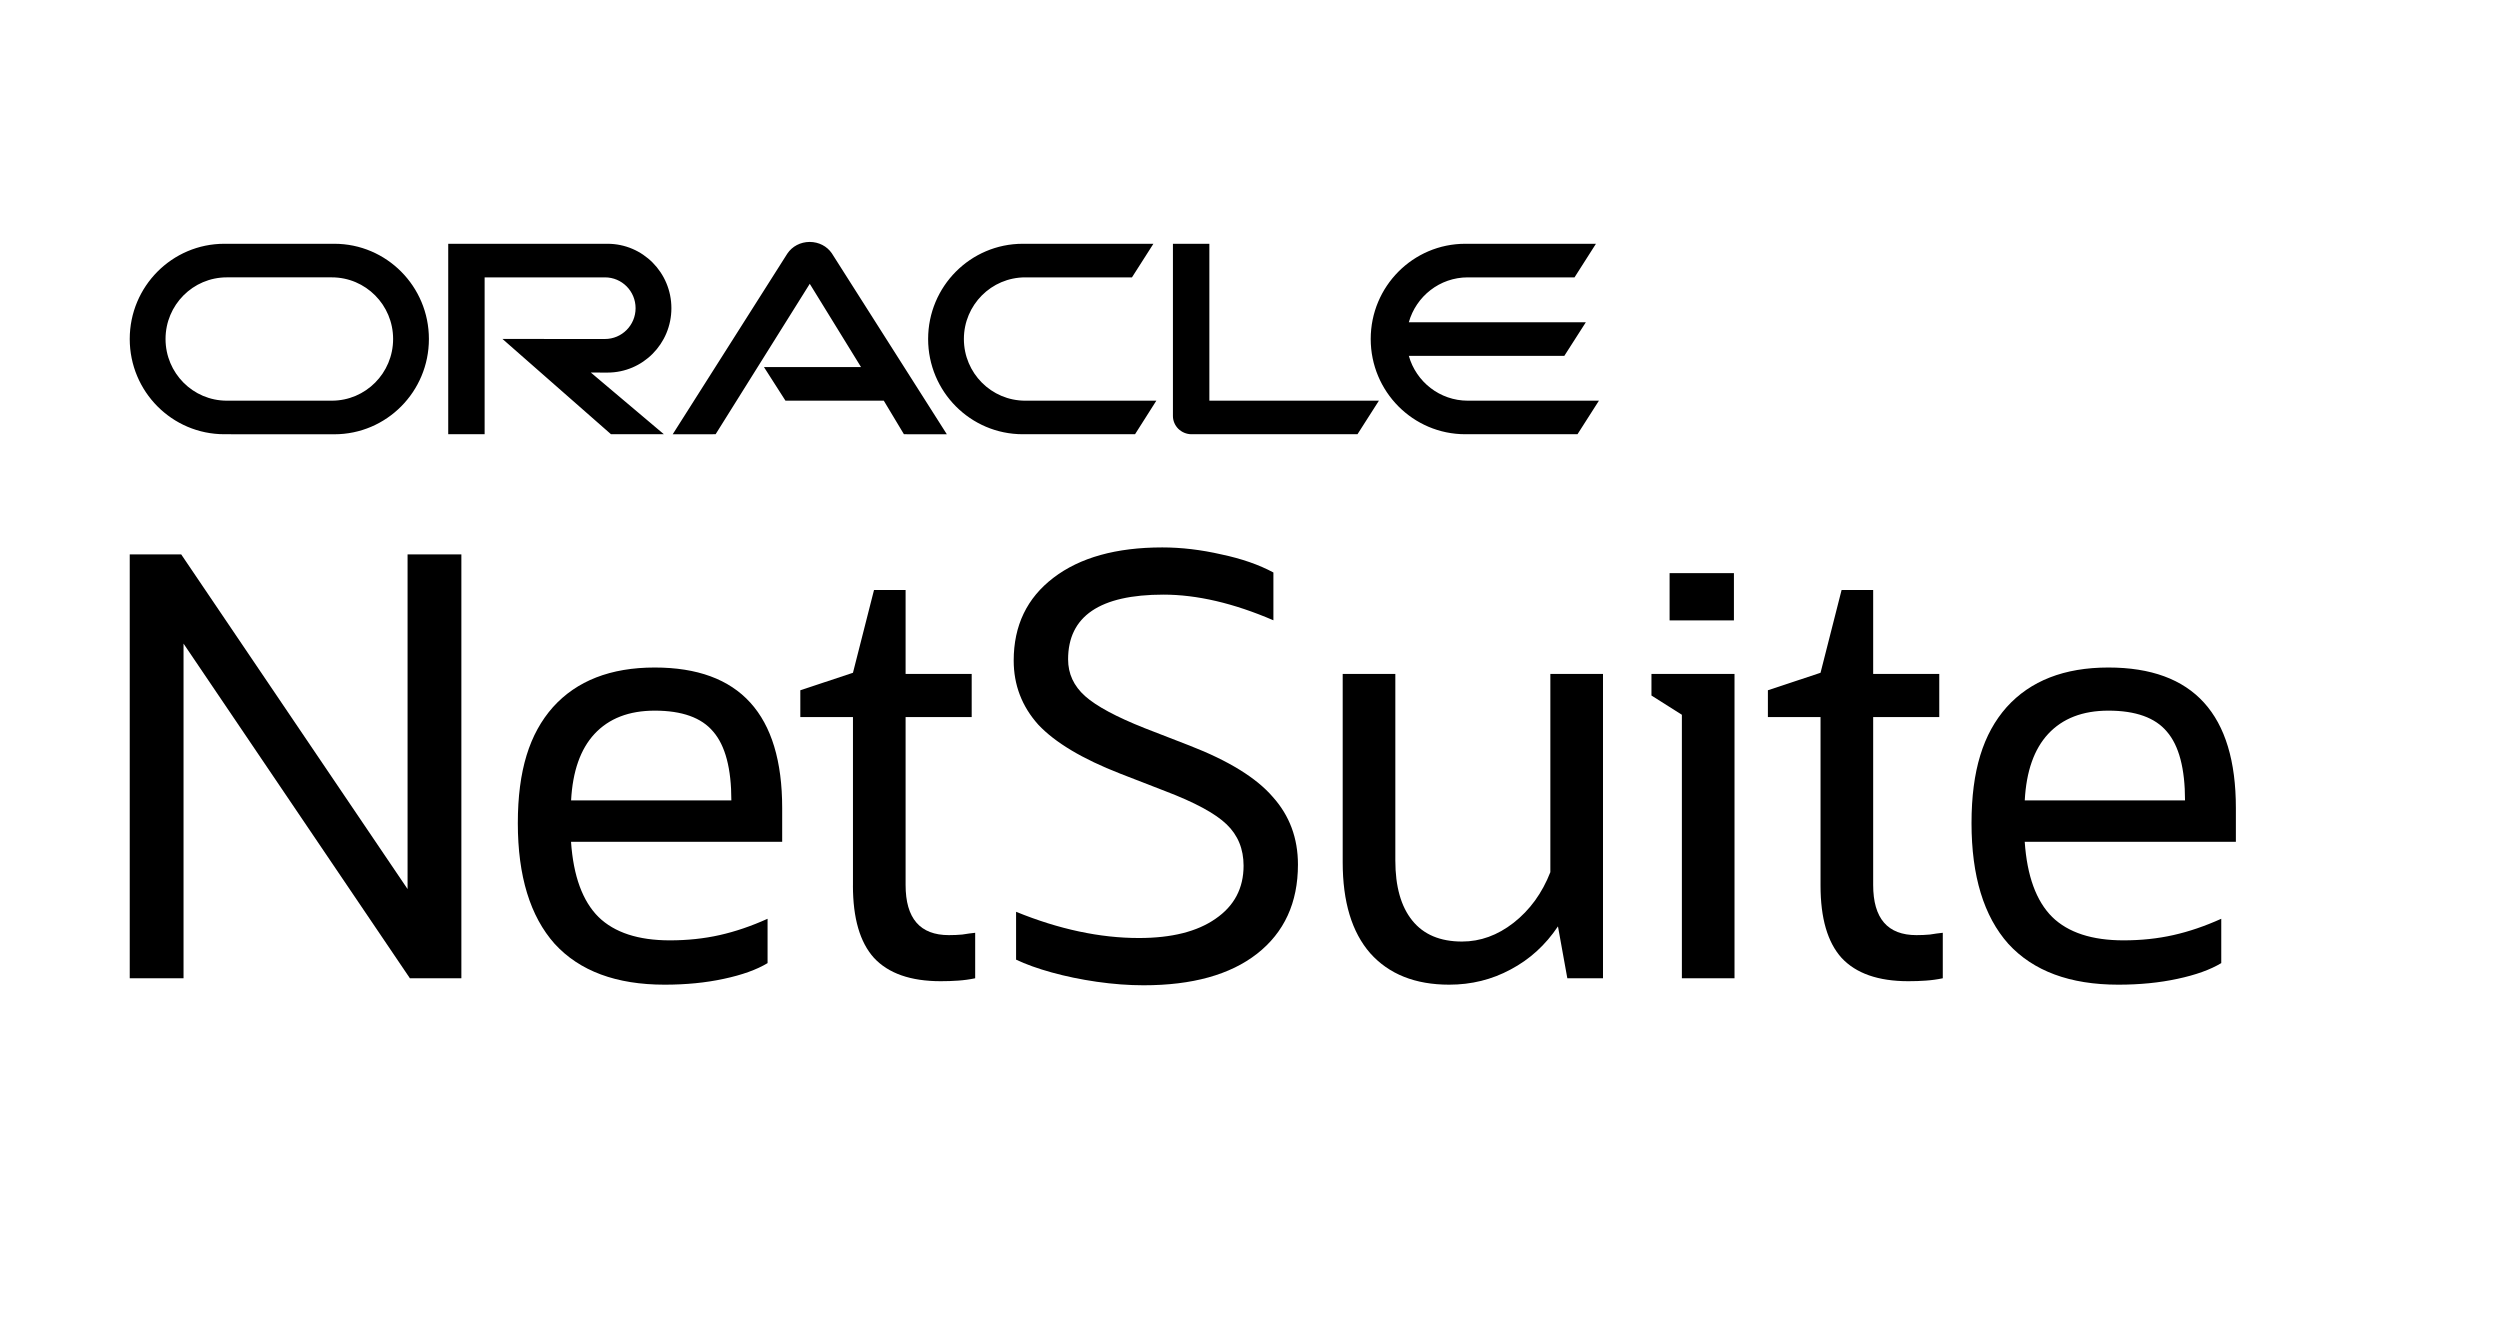
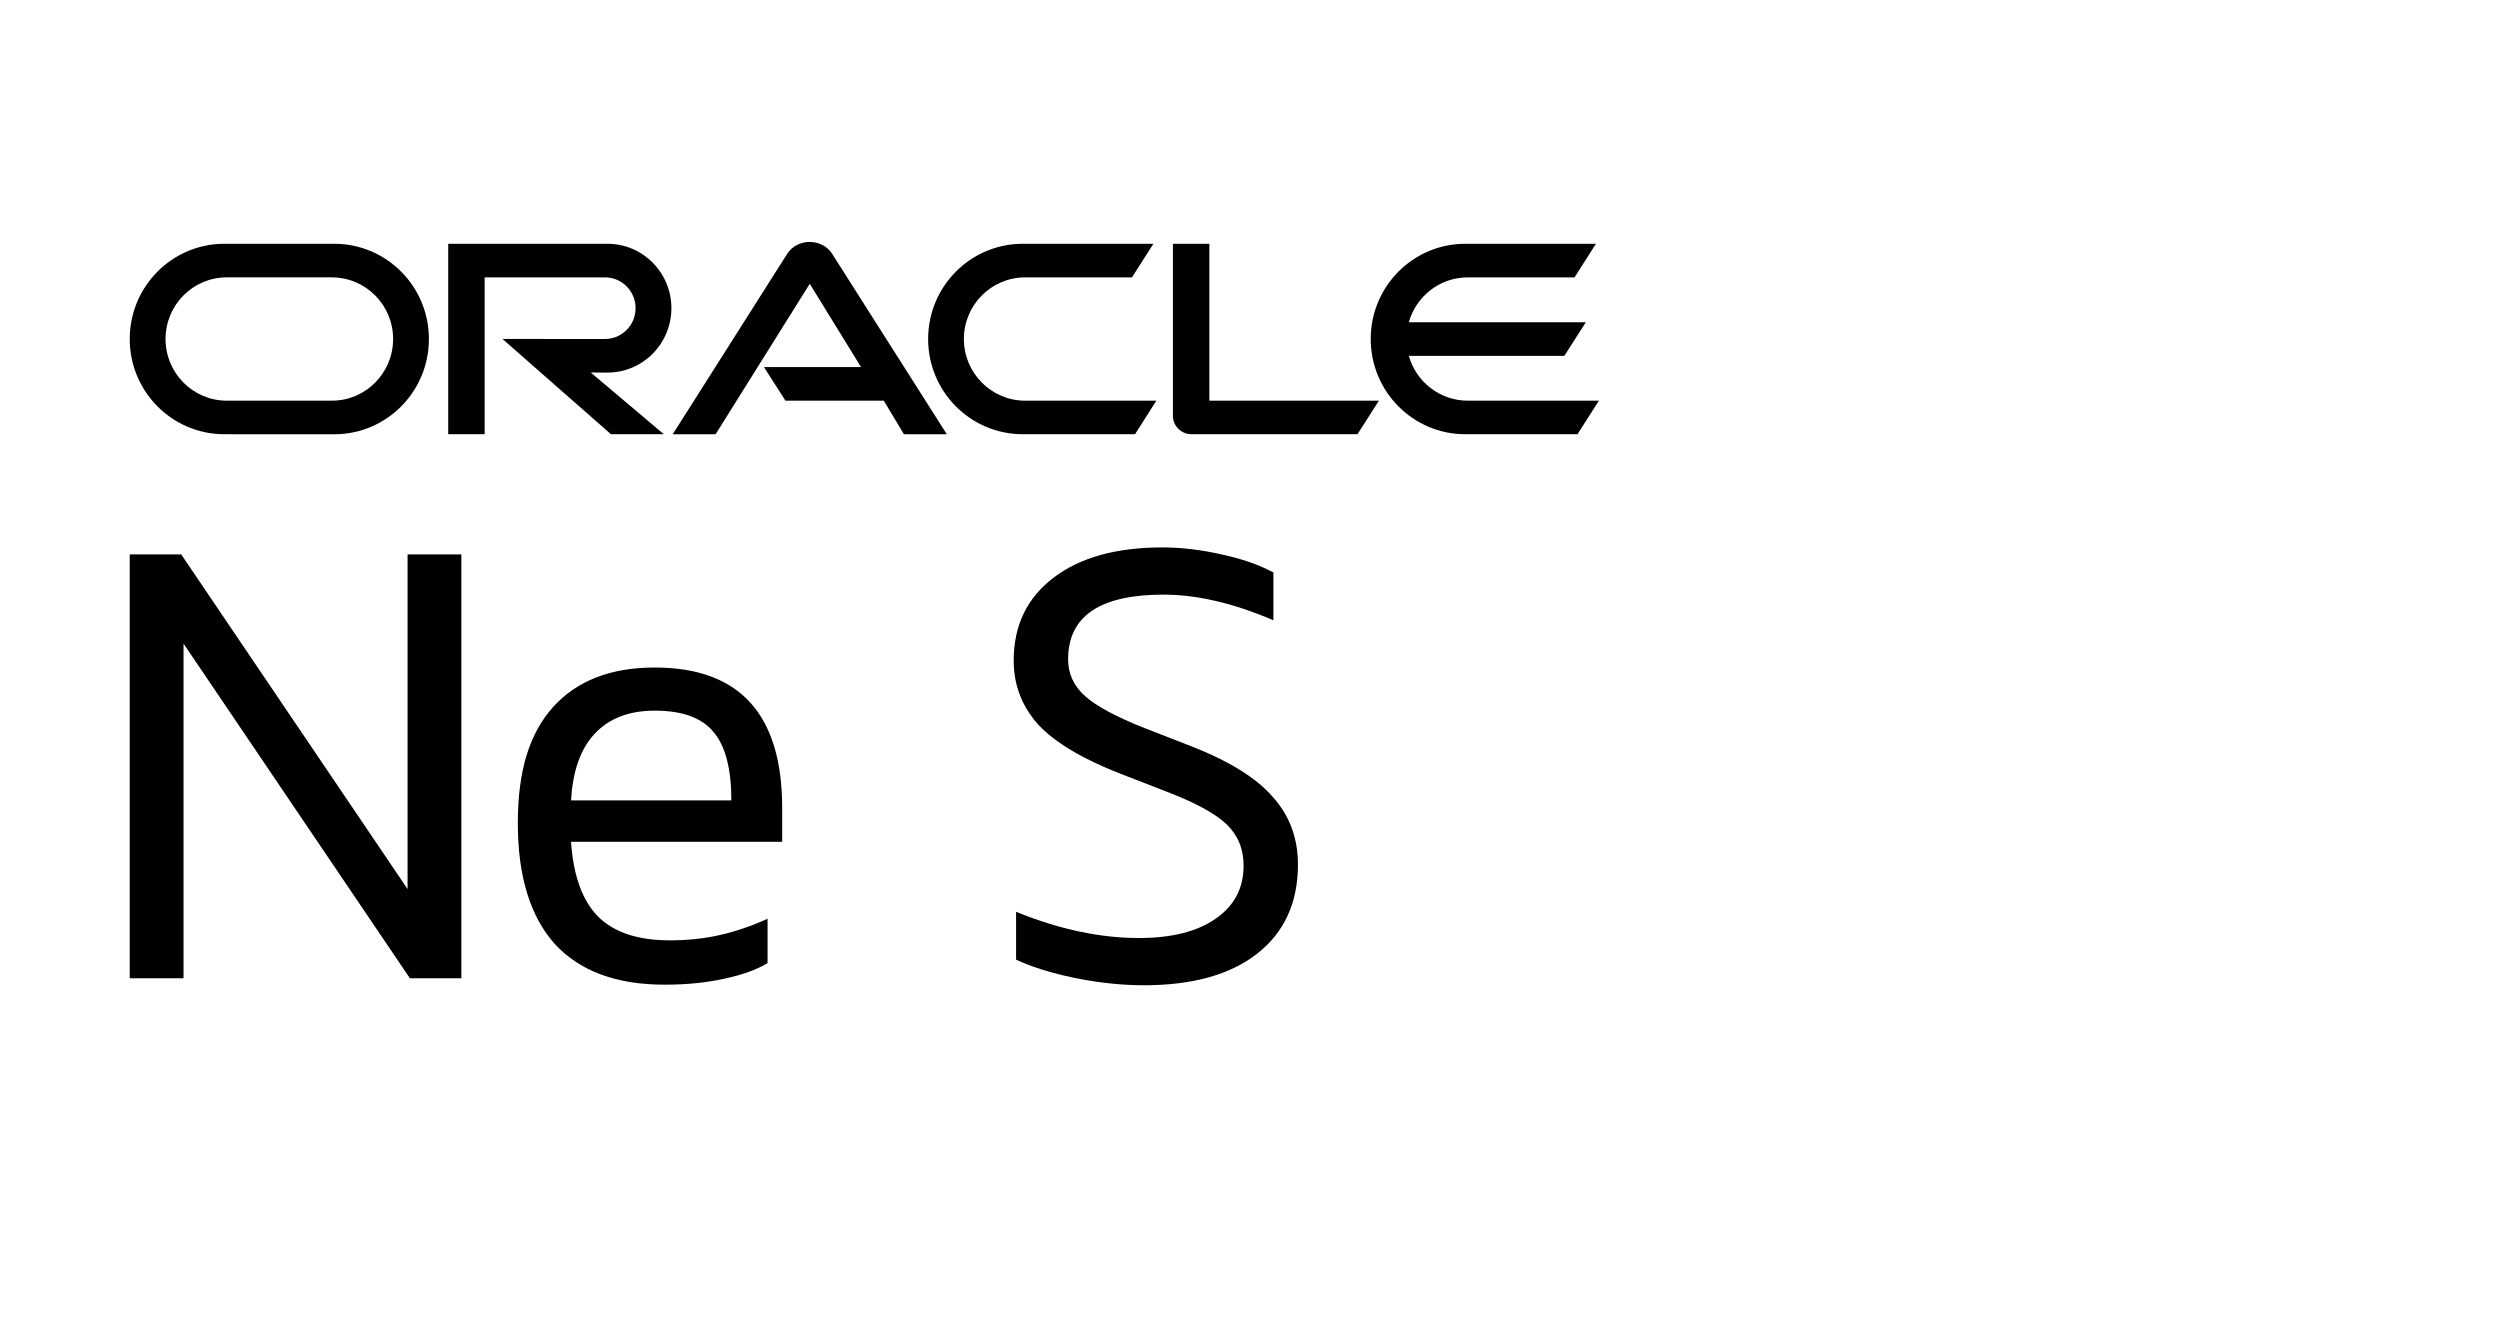
<svg xmlns="http://www.w3.org/2000/svg" width="713" height="381" viewBox="0 0 713 381" fill="none">
  <g clip-path="url(#clip0_2522_27)">
    <path fill-rule="evenodd" clip-rule="evenodd" d="M217.877 104.682H245.561L230.944 80.942L204.094 123.843L191.855 123.855L224.539 72.341C225.926 70.25 228.316 69 230.926 69C233.504 69 235.857 70.213 237.237 72.246L270.04 123.855L257.801 123.843L252.048 114.262H224.006L217.877 104.682ZM344.909 114.275V69.525H334.52V118.646C334.52 120.003 335.072 121.298 336.032 122.277C337.055 123.275 338.397 123.843 339.833 123.843H387.154L393.264 114.275H344.909ZM173.252 106.261C183.333 106.261 191.482 98.038 191.482 87.896C191.482 77.754 183.333 69.525 173.252 69.525H127.833V123.843H138.215V79.105H172.537C177.373 79.105 181.269 83.033 181.269 87.896C181.269 92.74 177.373 96.681 172.537 96.681L143.303 96.668L174.255 123.843H189.337L168.503 106.249L173.252 106.261ZM63.982 123.843C49.083 123.843 37 111.692 37 96.681C37 81.682 49.083 69.525 63.982 69.525H95.348C110.247 69.525 122.324 81.682 122.324 96.681C122.324 111.699 110.247 123.856 95.348 123.856L63.982 123.843ZM94.639 114.273C104.287 114.273 112.116 106.398 112.116 96.679C112.116 86.972 104.287 79.103 94.639 79.103H64.684C55.035 79.103 47.212 86.972 47.212 96.679C47.212 106.398 55.035 114.273 64.684 114.273H94.639ZM291.695 123.843C276.79 123.843 264.701 111.692 264.701 96.681C264.701 81.682 276.79 69.525 291.695 69.525H328.952L322.836 79.105H292.398C282.737 79.105 274.901 86.974 274.901 96.681C274.901 106.4 282.737 114.275 292.398 114.275H329.787L323.714 123.843H291.695ZM418.617 114.275C410.625 114.275 403.869 108.869 401.798 101.493H446.145L452.274 91.919H401.792C403.862 84.517 410.612 79.105 418.617 79.105H449.055L455.165 69.525H417.896C403.009 69.525 390.927 81.682 390.927 96.681C390.927 111.692 403.009 123.843 417.896 123.843H449.902L456.013 114.275H418.617Z" fill="black" />
    <path d="M37 279V158.117H51.681L116.239 253.557V158.117H131.583V279H116.903L52.344 183.56V279H37Z" fill="black" />
    <path d="M218.919 274.675C215.803 276.563 211.635 278.055 206.407 279.168C201.292 280.274 195.676 280.831 189.557 280.831C175.767 280.831 165.311 276.95 158.197 269.19C151.188 261.317 147.684 249.845 147.684 234.776C147.684 219.707 151.018 209.228 157.695 201.686C164.477 194.151 174.156 190.375 186.717 190.375C210.964 190.375 223.079 203.734 223.079 230.444V240.084H162.858C163.522 249.837 166.136 256.985 170.7 261.534C175.257 265.971 182.047 268.189 191.054 268.189C196.056 268.189 200.782 267.689 205.234 266.689C209.684 265.688 214.241 264.14 218.911 262.034V274.667L218.919 274.675ZM186.725 202.677C179.384 202.677 173.654 204.896 169.543 209.325C165.537 213.648 163.319 219.965 162.875 228.282H208.584C208.584 219.191 206.86 212.648 203.412 208.663C200.078 204.67 194.518 202.677 186.733 202.677H186.725Z" fill="black" />
-     <path d="M243.264 252.565V204.51H228.252V196.863L243.264 191.877L249.269 168.265H258.277V192.208H277.126V204.51H258.277V252.395C258.277 261.931 262.388 266.698 270.619 266.698C271.954 266.698 273.233 266.642 274.455 266.529C275.79 266.311 277.013 266.142 278.121 266.029V279.001C276.567 279.331 274.949 279.557 273.281 279.67C271.728 279.783 270.06 279.839 268.28 279.839C259.717 279.839 253.381 277.621 249.261 273.192C245.255 268.755 243.256 261.882 243.256 252.573L243.264 252.565Z" fill="black" />
    <path d="M289.786 273.677V260.043C302.015 265.028 313.693 267.521 324.813 267.521C334.152 267.521 341.436 265.69 346.664 262.036C352.006 258.381 354.668 253.331 354.668 246.902C354.668 242.134 353.058 238.198 349.829 235.1C346.607 231.994 340.764 228.84 332.315 225.621L319.471 220.636C308.683 216.425 300.898 211.771 296.115 206.672C291.445 201.461 289.106 195.362 289.106 188.384C289.106 178.405 292.886 170.54 300.453 164.772C308.012 159.004 318.355 156.125 331.482 156.125C336.928 156.125 342.545 156.786 348.331 158.117C354.118 159.335 359.063 161.054 363.174 163.272V176.905C351.828 172.025 341.38 169.588 331.814 169.588C313.685 169.588 304.621 175.743 304.621 188.045C304.621 192.151 306.231 195.637 309.46 198.525C312.682 201.404 318.355 204.454 326.472 207.672L339.316 212.658C350.435 216.982 358.334 221.854 363.004 227.291C367.787 232.615 370.175 239.045 370.175 246.58C370.175 257.445 366.282 265.924 358.496 272.022C350.824 278.008 340.036 281.001 326.132 281.001C321.907 281.001 317.456 280.671 312.787 280.001C308.23 279.34 303.949 278.452 299.943 277.339C295.937 276.234 292.546 275.007 289.77 273.684L289.786 273.677Z" fill="black" />
-     <path d="M382.937 245.908V192.206H397.949V245.415C397.949 252.845 399.56 258.549 402.789 262.542C406.01 266.535 410.736 268.527 416.968 268.527C422.196 268.527 427.084 266.753 431.649 263.204C436.318 259.549 439.823 254.725 442.161 248.739V192.206H457.174V278.998H447.001L444.33 264.203C440.769 269.528 436.27 273.626 430.815 276.506C425.474 279.386 419.638 280.829 413.302 280.829C403.63 280.829 396.12 277.837 390.779 271.851C385.551 265.865 382.937 257.218 382.937 245.916V245.908Z" fill="black" />
-     <path d="M476.168 176.929V163.465H494.514V176.929H476.168ZM479.672 279V203.848L470.996 198.363V192.207H494.684V279H479.672Z" fill="black" />
-     <path d="M519.216 252.565V204.51H504.204V196.863L519.216 191.877L525.222 168.265H534.229V192.208H553.078V204.51H534.229V252.395C534.229 261.931 538.341 266.698 546.571 266.698C547.907 266.698 549.185 266.642 550.407 266.529C551.742 266.311 552.965 266.142 554.082 266.029V279.001C552.528 279.331 550.909 279.557 549.242 279.67C547.688 279.783 546.021 279.839 544.24 279.839C535.678 279.839 529.341 277.621 525.222 273.192C521.216 268.755 519.216 261.882 519.216 252.573V252.565Z" fill="black" />
-     <path d="M633.504 274.675C630.388 276.563 626.221 278.055 620.993 279.168C615.878 280.274 610.261 280.831 604.143 280.831C590.352 280.831 579.896 276.95 572.782 269.19C565.773 261.317 562.277 249.845 562.277 234.776C562.277 219.707 565.612 209.228 572.288 201.686C579.07 194.151 588.75 190.375 601.311 190.375C625.557 190.375 637.672 203.734 637.672 230.444V240.084H577.452C578.116 249.837 580.729 256.985 585.294 261.534C589.851 265.971 596.641 268.189 605.648 268.189C610.65 268.189 615.376 267.689 619.827 266.689C624.278 265.688 628.835 264.14 633.504 262.034V274.667V274.675ZM601.311 202.677C593.97 202.677 588.24 204.896 584.129 209.325C580.122 213.648 577.897 219.965 577.46 228.282H623.17C623.17 219.191 621.446 212.648 617.998 208.663C614.664 204.67 609.104 202.677 601.318 202.677H601.311Z" fill="black" />
  </g>
  <defs>
    <clipPath id="clip0_2522_27">
      <rect width="602.875" height="212" fill="white" transform="translate(37 69)" />
    </clipPath>
  </defs>
</svg>